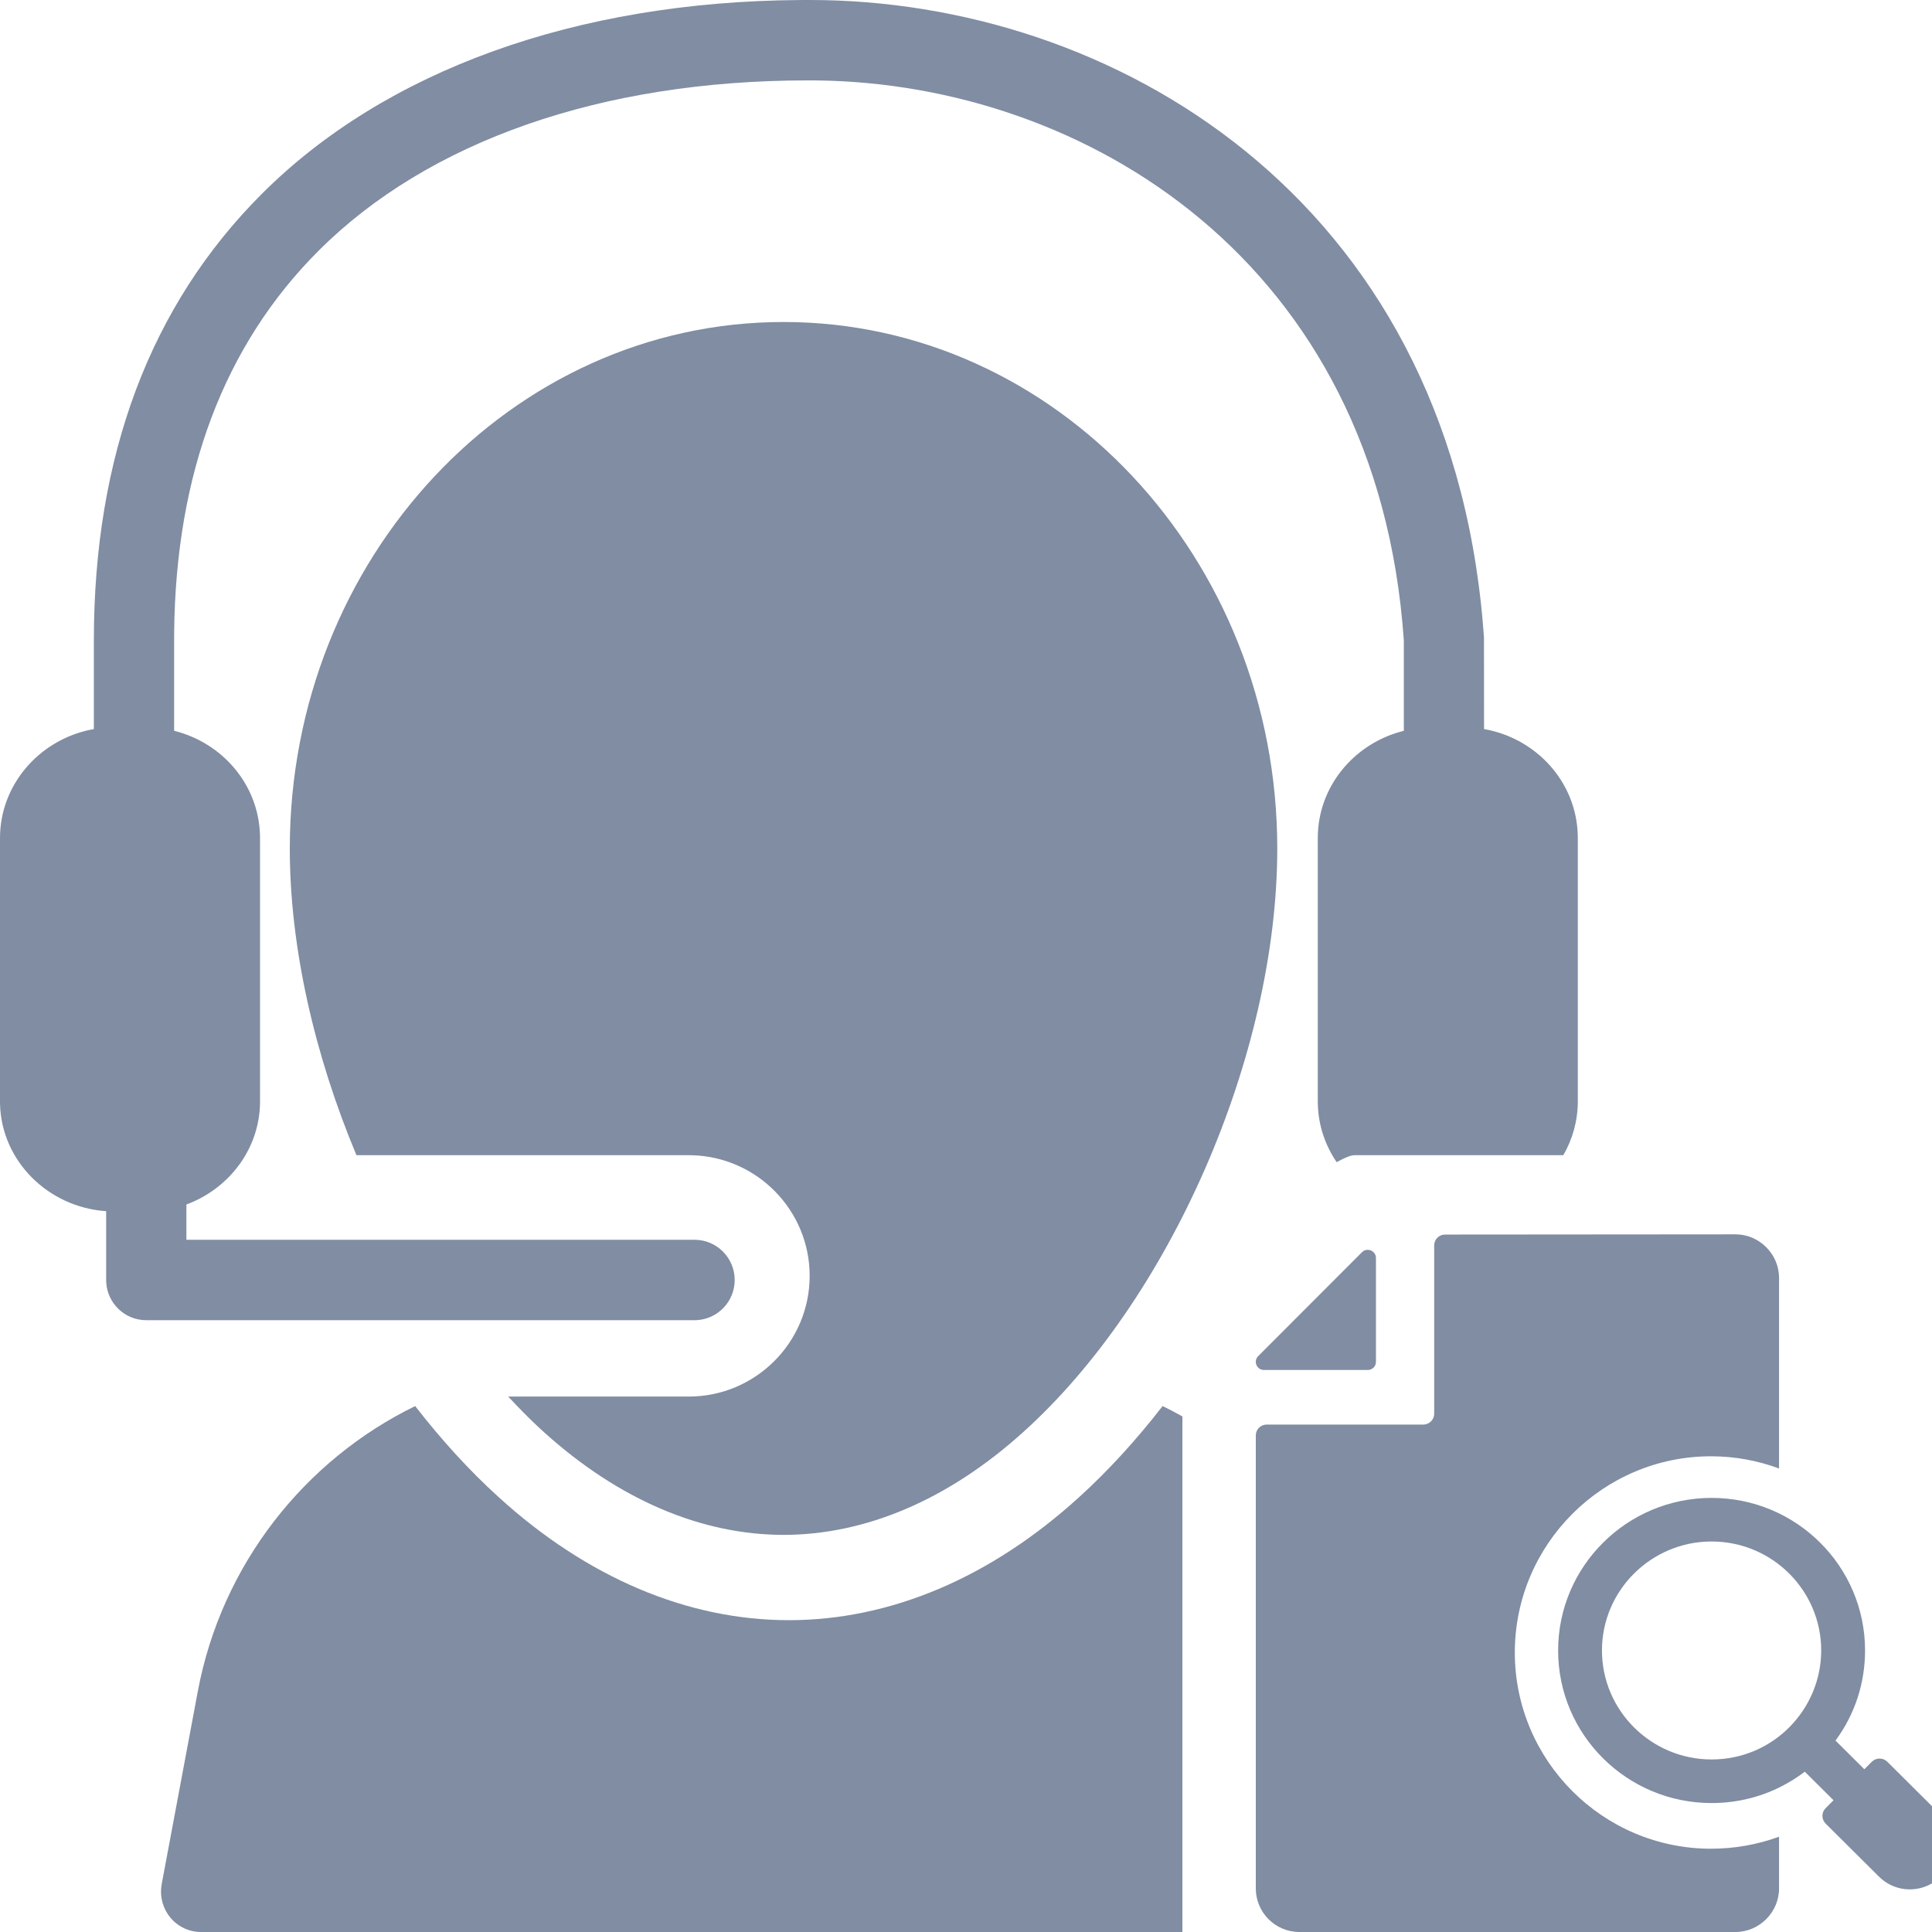
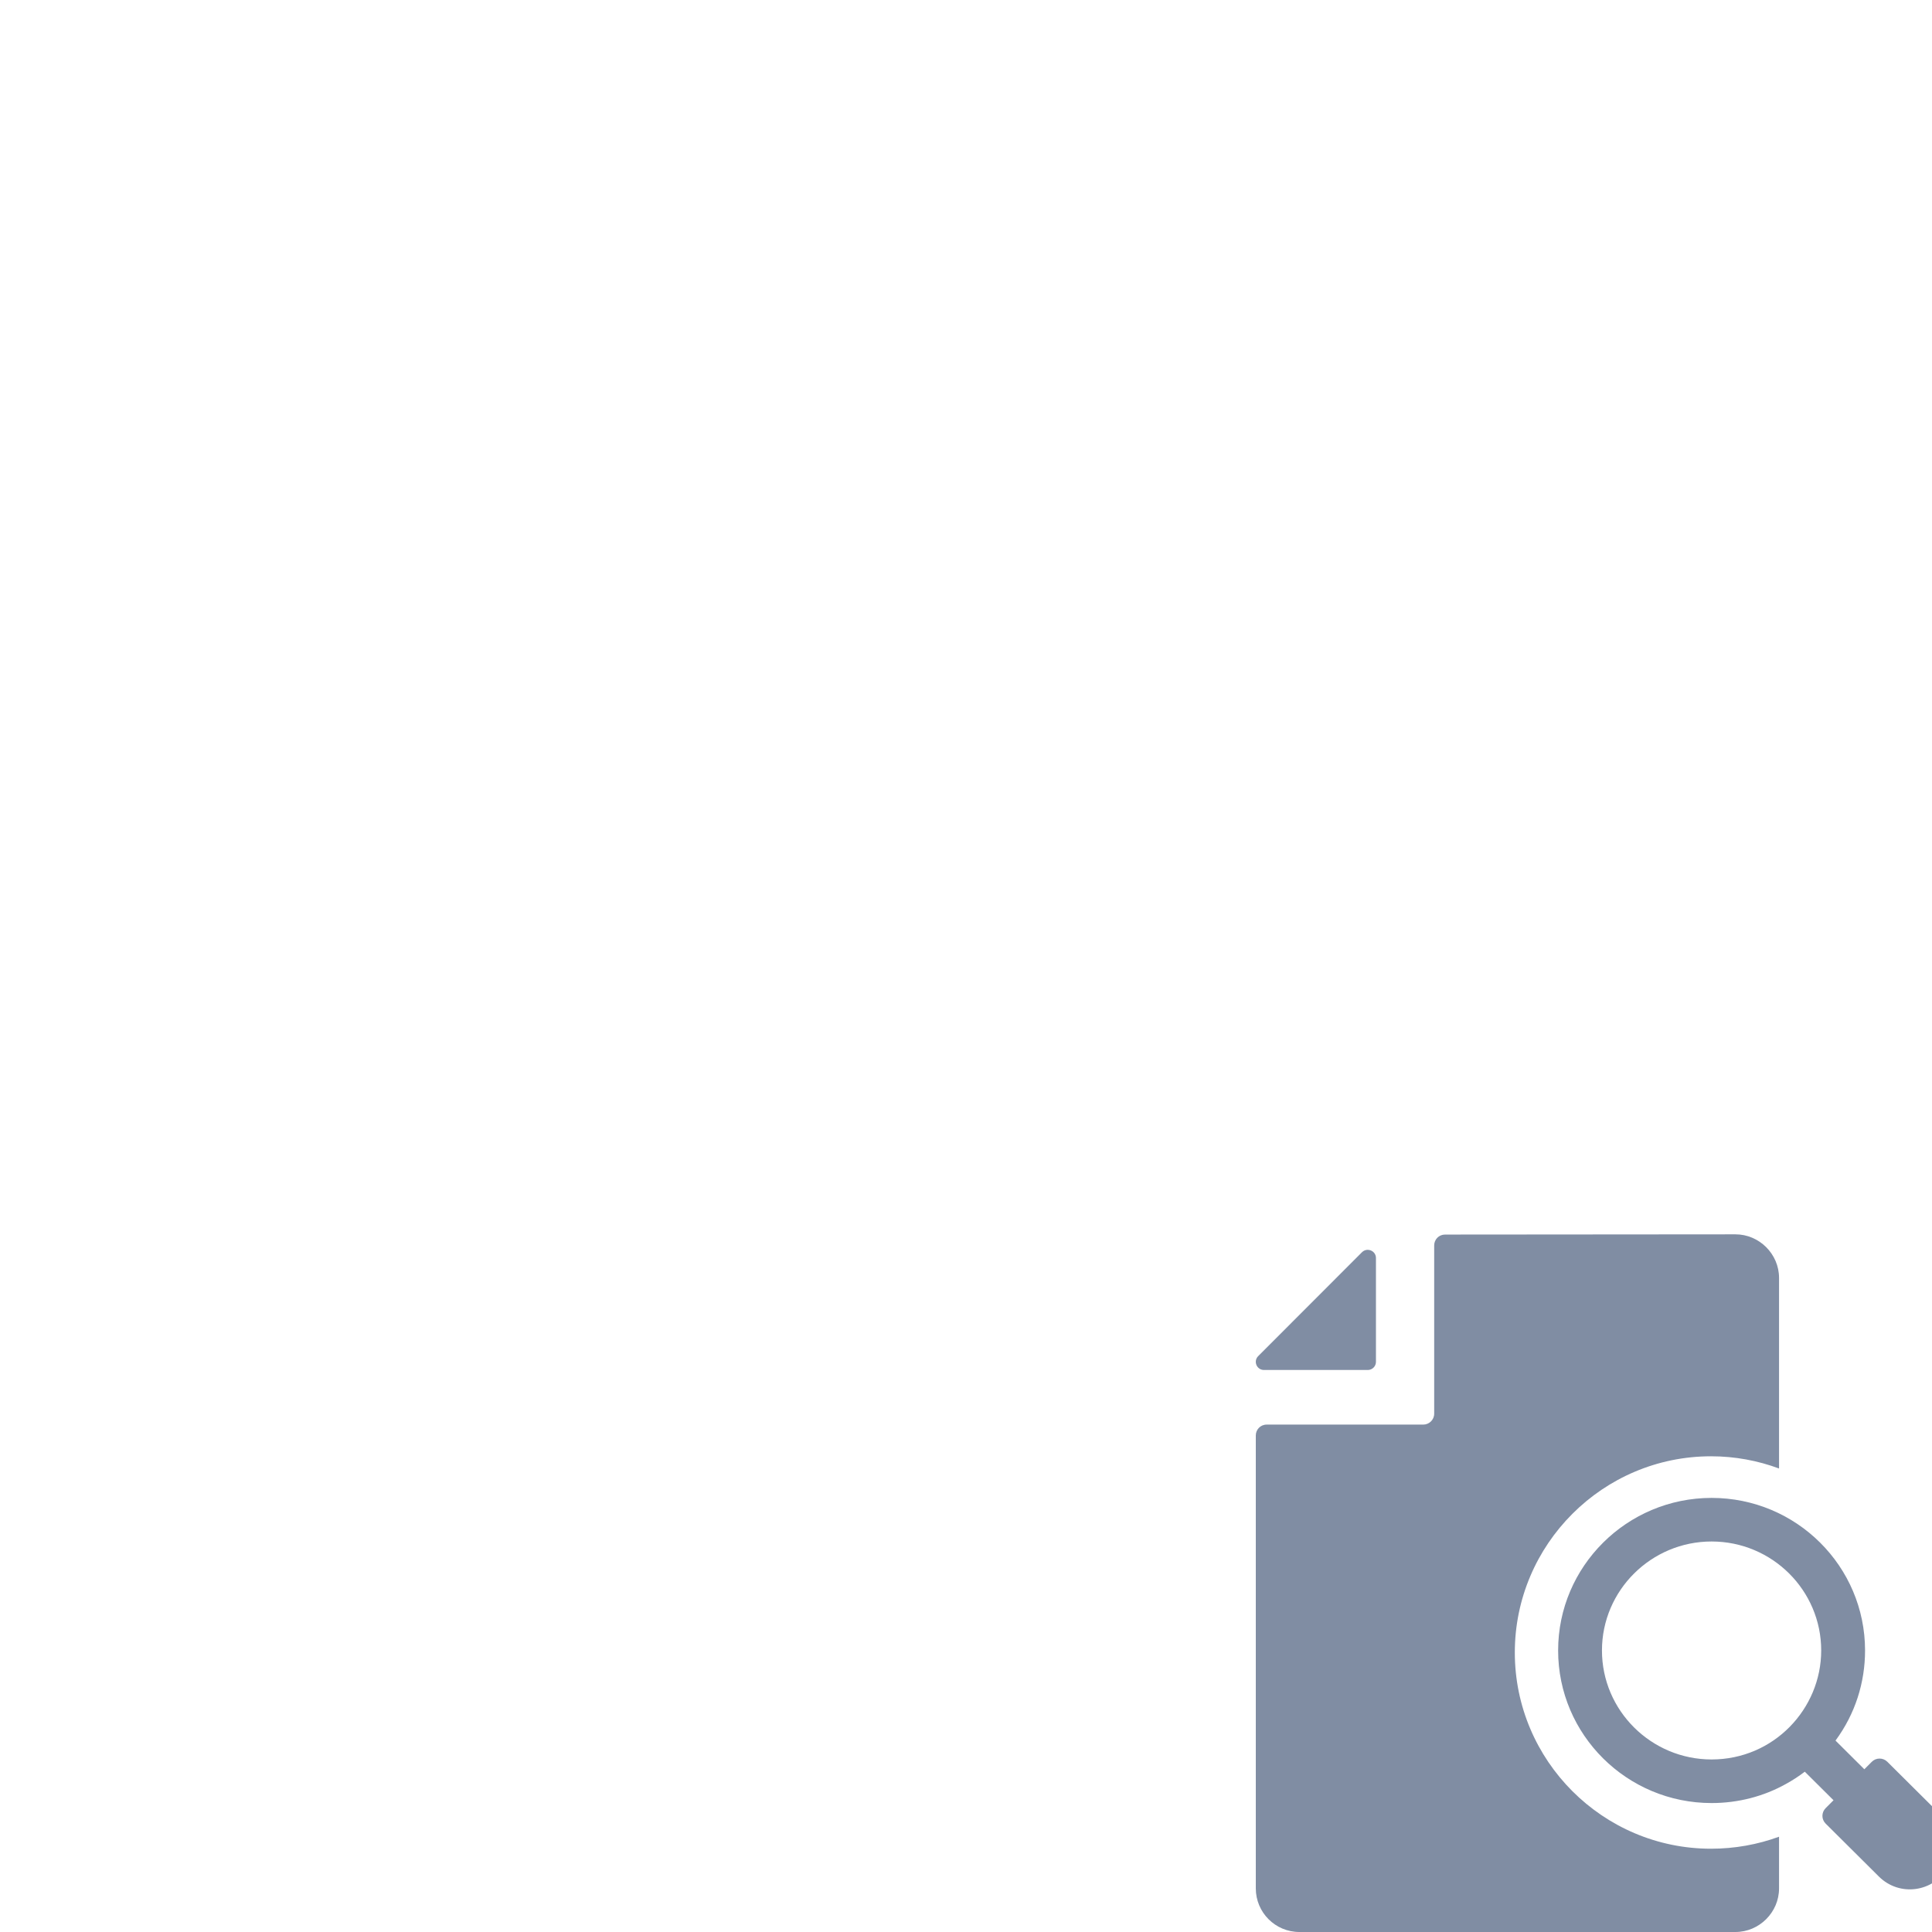
<svg xmlns="http://www.w3.org/2000/svg" width="180px" height="180px" viewBox="0 0 180 180" version="1.1">
  <title>supporto-consultazione</title>
  <g id="supporto-consultazione" stroke="none" stroke-width="1" fill="none" fill-rule="evenodd">
-     <path d="M108.318,131 C108.942,131.305 109.557,131.626 110.162,131.965 L110.161,180 L18.724,180 C17.615,180 16.564,179.501 15.857,178.639 C15.197,177.834 14.899,176.792 15.031,175.761 L15.065,175.54 L18.43,157.576 C20.651,145.732 28.412,136.012 38.681,131.001 C41.095,134.112 43.684,136.966 46.429,139.458 C54.675,146.974 64.036,150.948 73.5,150.948 C82.965,150.948 92.326,146.974 100.56,139.467 C103.309,136.971 105.902,134.114 108.318,131 Z M73,30 C98.385,30 119,52.001 119,79.06 C119,98.288 109.012,121.149 95.269,133.48 C88.322,139.739 80.623,143 73.001,143 C65.377,143 57.68,139.739 50.734,133.48 C49.806,132.647 48.902,131.751 48.013,130.82 L47.348,130.115 L64.169,130.115 C70.381,130.115 75.433,125.072 75.435,118.871 C75.435,112.767 70.538,107.784 64.459,107.63 L64.169,107.626 L33.209,107.626 C29.311,98.306 27,88.27 27,79.06 C27,52 47.615,30 73,30 Z M75.461,0 C103.47,0 134.82,18.209 138.165,58.191 L138.258,59.409 L138.265,67.925 C143.14,68.779 146.863,72.855 146.996,77.796 L147,78.077 L147,102.611 C147,104.427 146.51,106.14 145.651,107.627 L126.194,107.626 C125.862,107.626 125.309,107.843 124.535,108.277 C123.472,106.721 122.834,104.871 122.779,102.888 L122.775,102.611 L122.775,78.077 C122.775,73.356 126.054,69.389 130.516,68.161 L130.791,68.09 L130.791,59.663 C128.351,24.245 100.946,7.821 76.2,7.496 L75.451,7.491 L75.23,7.491 C56.079,7.491 39.907,13.13 29.665,23.376 C20.884,32.161 16.363,44.134 16.226,58.967 L16.223,59.665 L16.223,68.087 C20.715,69.198 24.089,73.098 24.222,77.791 L24.227,78.079 L24.227,102.613 C24.227,106.896 21.492,110.57 17.638,112.115 L17.367,112.219 L17.367,115.507 L64.709,115.507 C66.775,115.507 68.449,117.186 68.449,119.254 C68.449,121.256 66.88,122.891 64.908,122.995 L64.709,123 L13.629,123 C11.63,123 9.998,121.428 9.895,119.452 L9.89,119.254 L9.89,112.843 C4.494,112.476 0.152,108.181 0.004,102.893 L-4.40536496e-13,102.614 L-4.40536496e-13,78.08 C-4.40536496e-13,73.105 3.659,68.953 8.471,67.979 L8.745,67.927 L8.745,59.666 C8.745,42.449 14.006,28.455 24.382,18.074 C35.899,6.551 53.67,0.148 74.492,0.003 L75.22,0 L75.461,0 Z" id="Combined-Shape" fill="#808DA3" fill-rule="nonzero" />
    <g id="noun-search-document-2606355-copy" transform="translate(117, 115)" fill="#808DA3" fill-rule="nonzero">
      <path d="M44.688,0 C46.902,0 48.75,1.828 48.75,4.063 L48.75,4.063 L48.75,21.817 C46.78,21.085 44.647,20.679 42.413,20.679 C32.338,20.679 24.132,28.885 24.132,38.96 C24.132,49.034 32.338,57.241 42.413,57.241 C44.606,57.241 46.759,56.854 48.75,56.123 L48.75,56.123 L48.75,60.937 C48.75,63.172 46.902,65 44.688,65 L44.688,65 L4.063,65 C1.808,65 0,63.172 0,60.937 L0,60.937 L0,18.742 C0,18.194 0.426,17.726 1.016,17.726 L1.016,17.726 L15.605,17.726 C16.153,17.726 16.62,17.279 16.62,16.711 L16.62,16.711 L16.62,1.036 C16.62,0.488 17.047,0.021 17.636,0.021 L17.636,0.021 Z M42.465,24.556 C50.369,24.556 56.763,30.932 56.763,38.771 C56.763,41.756 55.848,44.675 54.01,47.166 L54.01,47.166 L56.697,49.838 L57.389,49.143 C57.787,48.743 58.437,48.741 58.837,49.139 L58.837,49.139 L63.675,53.949 C65.013,55.279 65.439,57.371 64.481,58.993 C63.123,61.292 59.974,61.743 58.05,59.831 L58.05,59.831 L53.09,54.899 C52.693,54.504 52.691,53.864 53.086,53.466 L53.086,53.466 L53.825,52.725 L51.149,50.065 C50.586,50.492 49.993,50.88 49.369,51.22 C47.326,52.357 44.957,52.986 42.465,52.986 C34.581,52.986 28.167,46.63 28.167,38.771 C28.167,30.933 34.58,24.556 42.465,24.556 Z M42.464,28.617 C36.847,28.617 32.251,33.165 32.251,38.771 C32.251,44.376 36.847,48.925 42.464,48.925 C48.251,48.925 52.678,44.216 52.677,38.771 C52.677,33.166 48.102,28.617 42.464,28.617 Z M9.888,1.671 C10.368,1.189 11.194,1.527 11.194,2.204 L11.194,2.204 L11.194,11.881 C11.194,12.299 10.852,12.639 10.431,12.639 L10.431,12.639 L0.765,12.639 C0.086,12.639 -0.255,11.825 0.223,11.347 L0.223,11.347 Z" id="Combined-Shape" />
    </g>
  </g>
</svg>